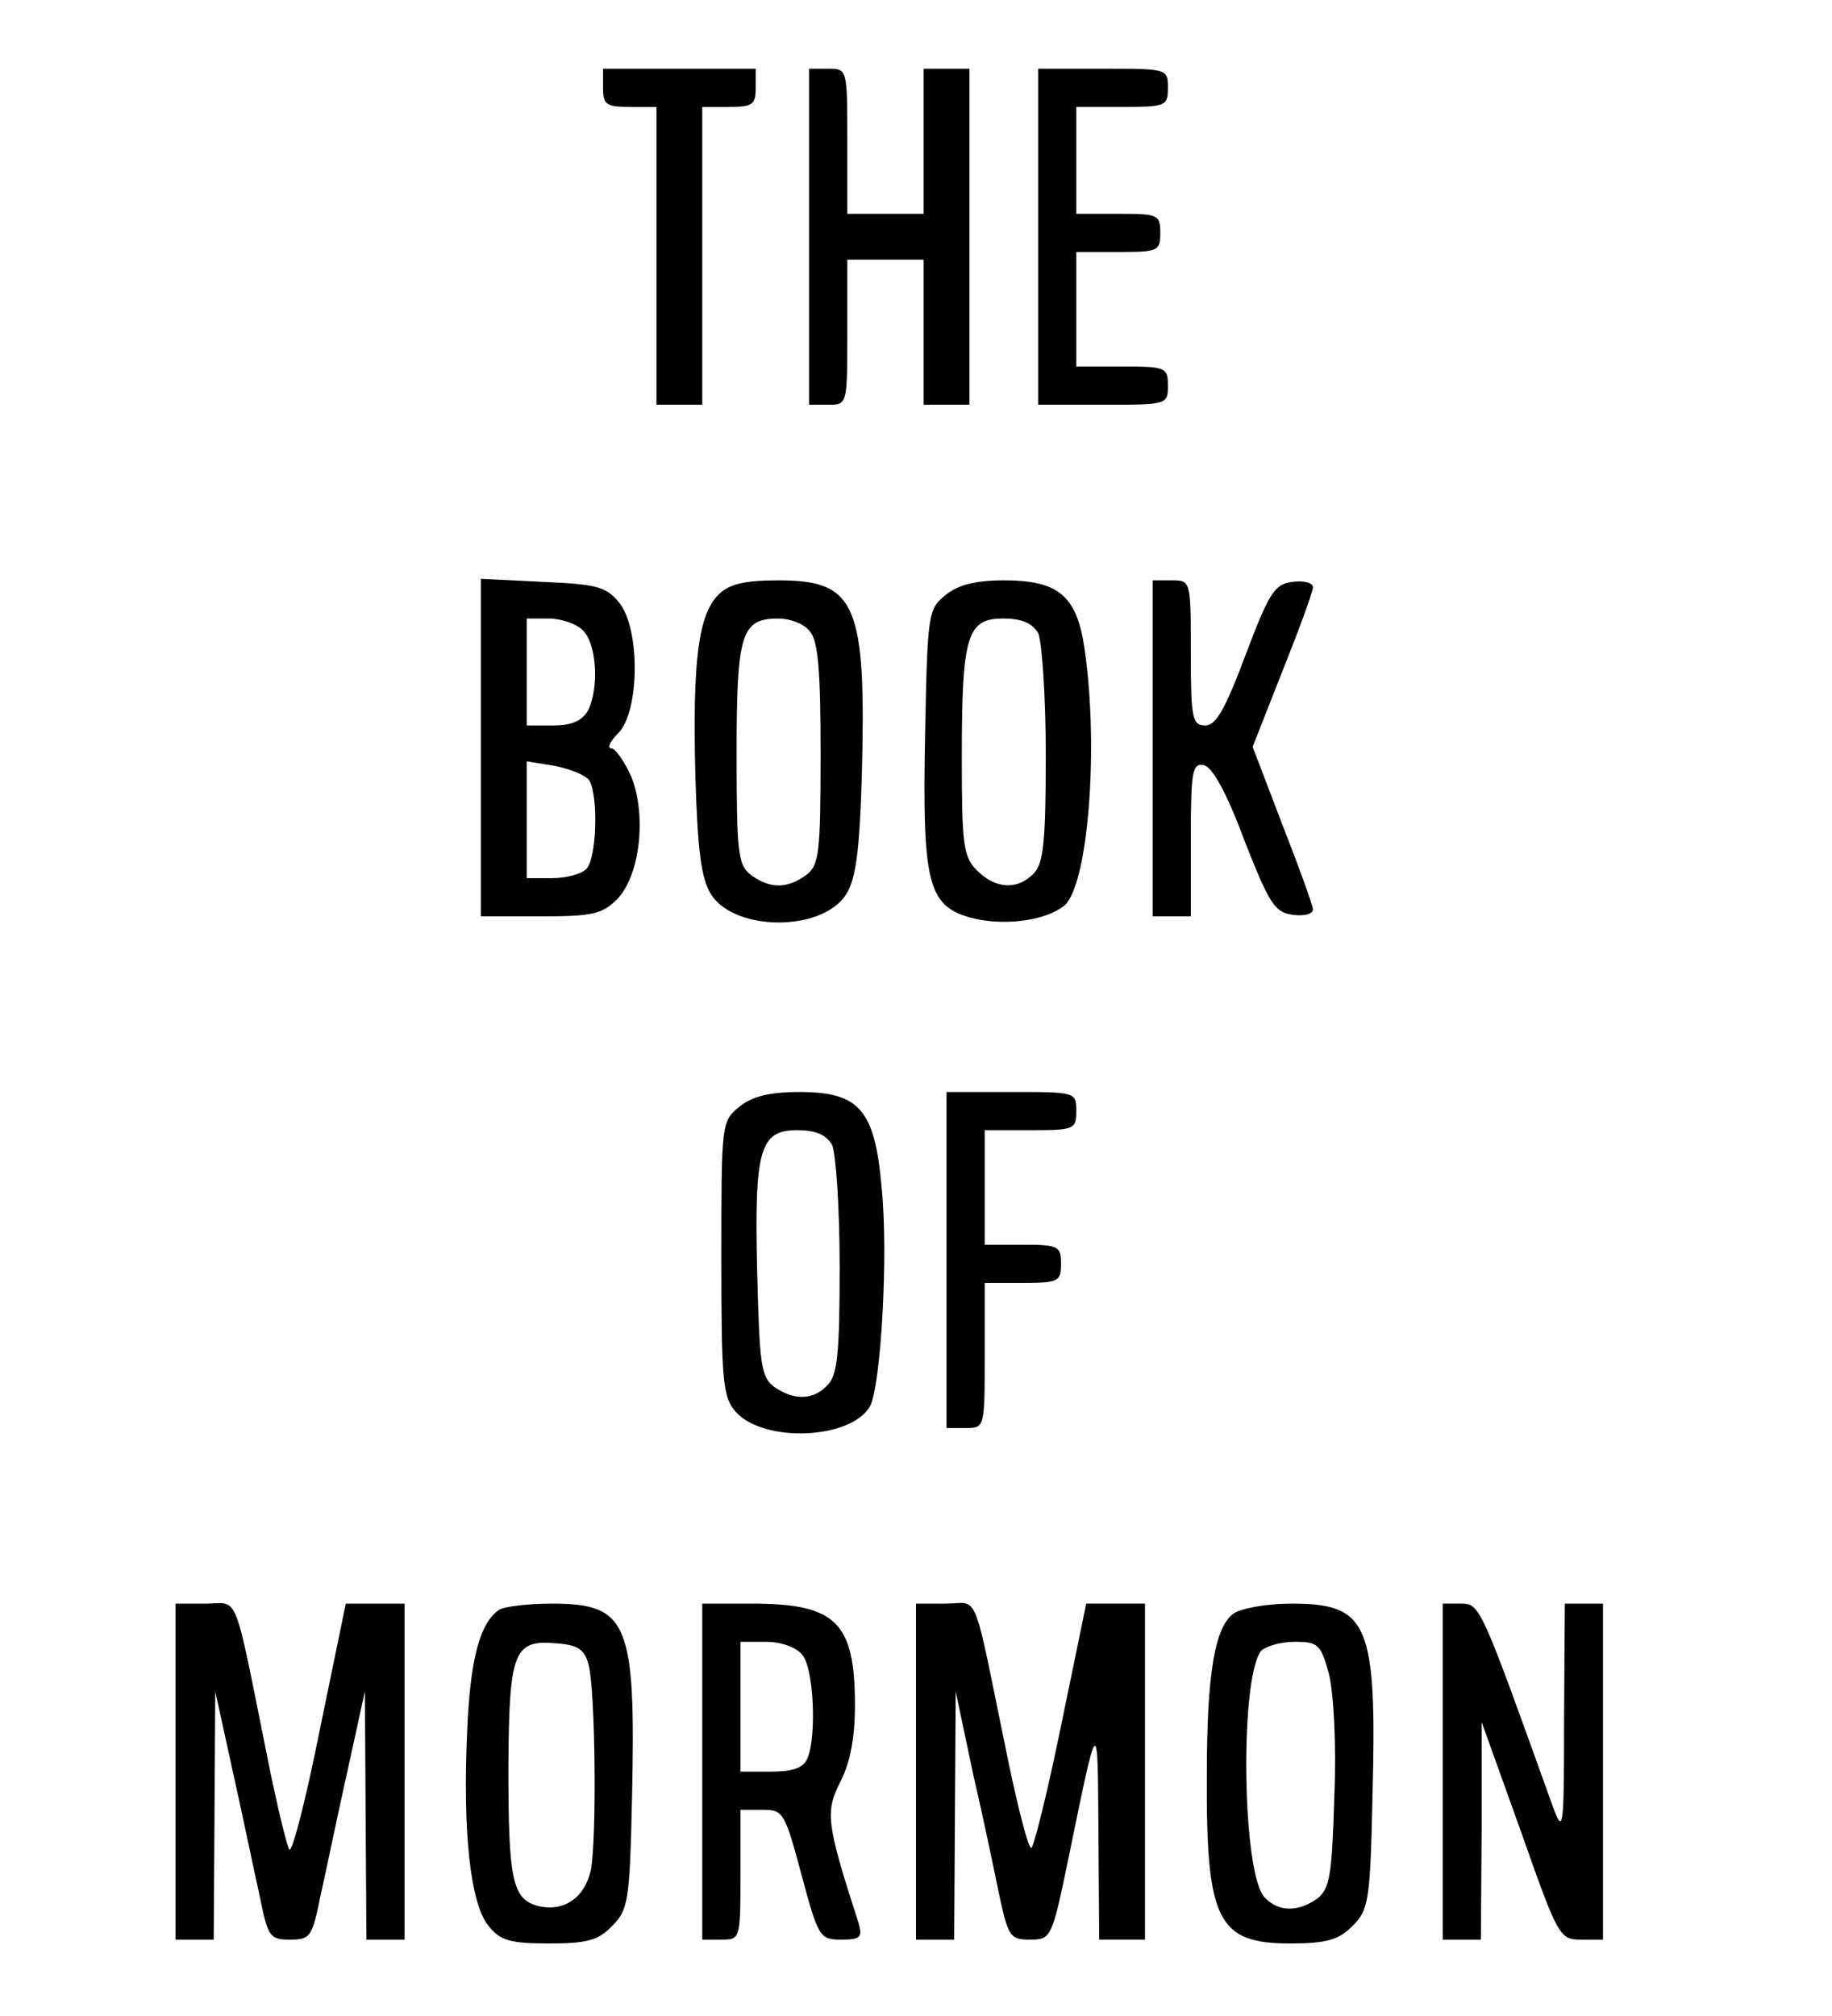
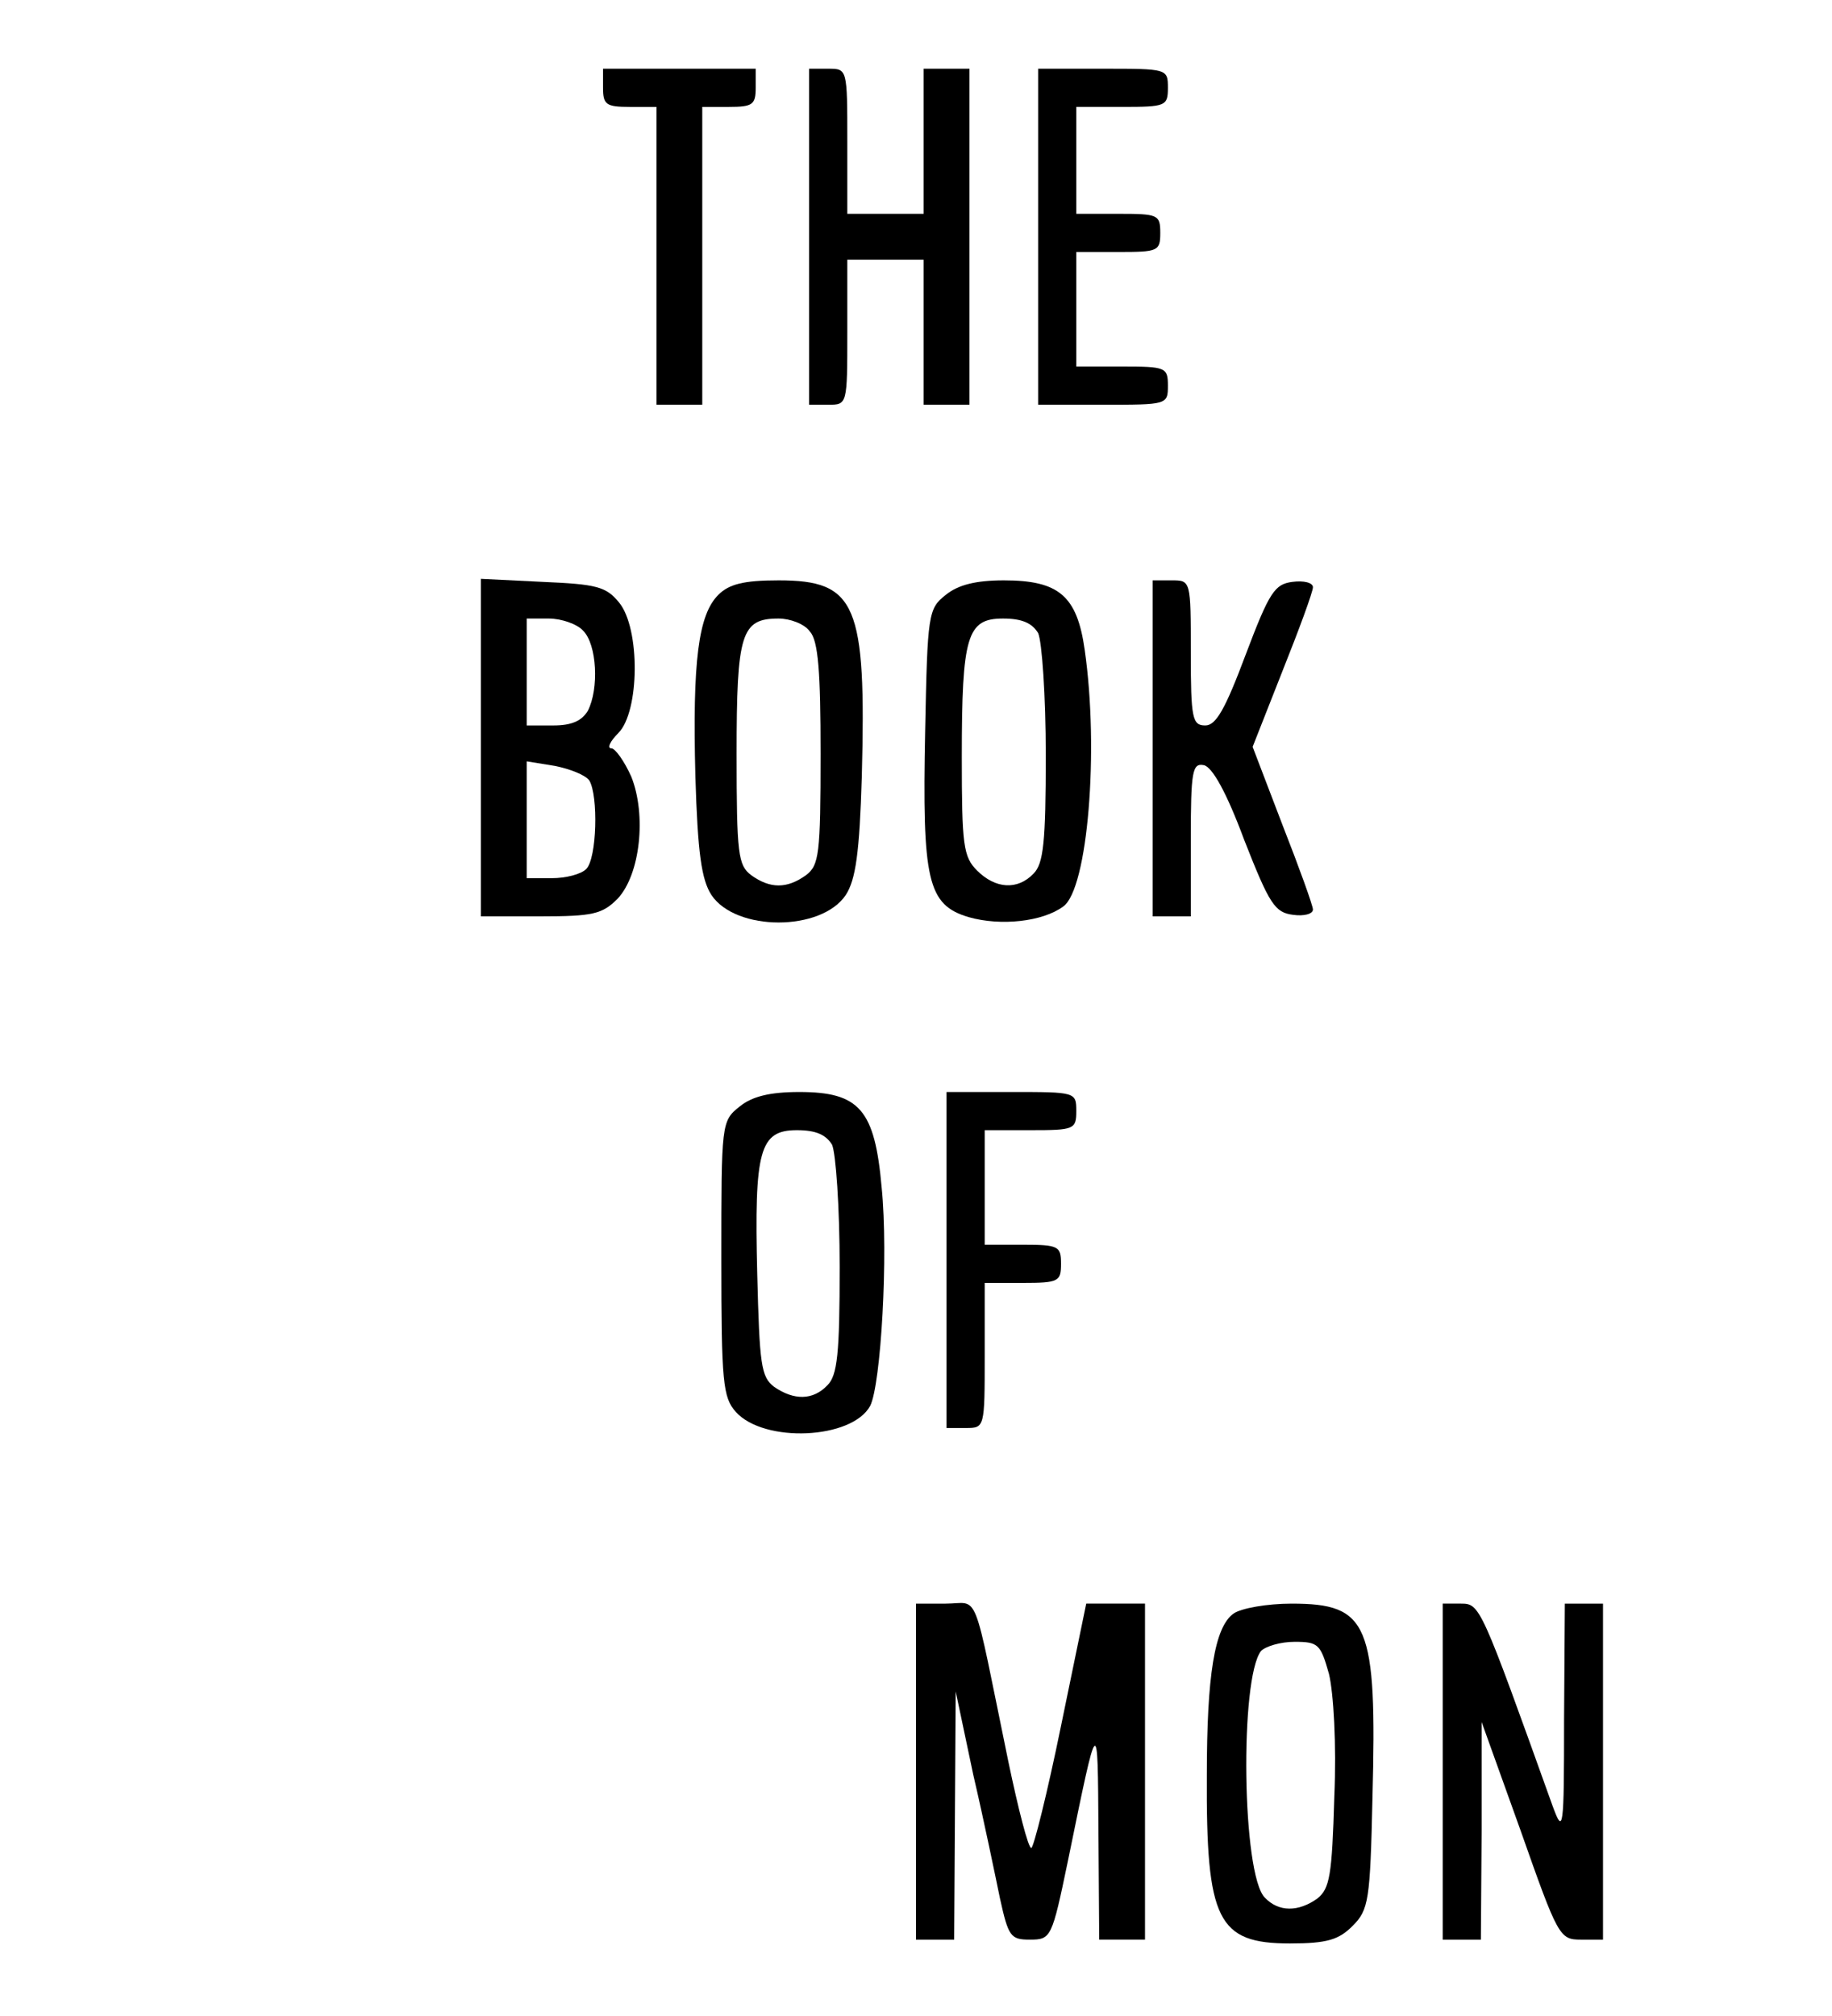
<svg xmlns="http://www.w3.org/2000/svg" version="1.0" width="240" height="264" viewBox="0 0 240 264" preserveAspectRatio="xMidYMid meet">
  <g transform="translate(0,264) scale(0.1,-0.1)" fill="#000000" stroke="none">
    <path d="M790 2525 c0 -22 4 -25 35 -25 l35 0 0 -195 0 -195 30 0 30 0 0 195 0 195 35 0 c31 0 35 3 35 25 l0 25 -100 0 -100 0 0 -25z" />
    <path d="M1060 2330 l0 -220 25 0 c25 0 25 0 25 95 l0 95 50 0 50 0 0 -95 0 -95 30 0 30 0 0 220 0 220 -30 0 -30 0 0 -95 0 -95 -50 0 -50 0 0 95 c0 95 0 95 -25 95 l-25 0 0 -220z" />
    <path d="M1360 2330 l0 -220 85 0 c84 0 85 0 85 25 0 24 -3 25 -60 25 l-60 0 0 75 0 75 55 0 c52 0 55 1 55 25 0 24 -3 25 -55 25 l-55 0 0 70 0 70 60 0 c57 0 60 1 60 25 0 25 -1 25 -85 25 l-85 0 0 -220z" />
    <path d="M630 1661 l0 -221 78 0 c69 0 81 3 101 23 30 32 38 110 18 160 -9 20 -21 37 -26 37 -6 0 -2 9 9 20 28 28 29 137 1 171 -17 21 -30 24 -100 27 l-81 4 0 -221z m134 153 c18 -18 21 -76 6 -105 -8 -13 -21 -19 -45 -19 l-35 0 0 70 0 70 29 0 c16 0 37 -7 45 -16z m8 -196 c12 -20 10 -102 -4 -116 -7 -7 -27 -12 -45 -12 l-33 0 0 76 0 77 37 -6 c20 -4 40 -12 45 -19z" />
    <path d="M941 1861 c-26 -26 -34 -86 -30 -238 3 -100 8 -135 21 -155 32 -48 144 -48 176 0 13 20 18 55 21 155 6 226 -7 257 -109 257 -46 0 -65 -5 -79 -19z m120 -48 c11 -12 14 -53 14 -160 0 -132 -2 -146 -19 -159 -25 -18 -47 -18 -72 0 -17 13 -19 27 -19 159 0 158 6 177 55 177 15 0 34 -7 41 -17z" />
    <path d="M1239 1861 c-23 -18 -24 -25 -27 -178 -4 -196 3 -228 57 -244 42 -12 97 -6 124 14 32 23 47 204 28 336 -10 71 -34 91 -106 91 -37 0 -60 -6 -76 -19z m121 -50 c5 -11 10 -82 10 -160 0 -114 -3 -142 -16 -155 -21 -22 -50 -20 -74 4 -18 18 -20 33 -20 149 0 159 7 181 54 181 25 0 38 -6 46 -19z" />
    <path d="M1510 1660 l0 -220 25 0 25 0 0 101 c0 89 2 100 17 97 11 -2 30 -36 53 -98 33 -84 40 -95 64 -98 14 -2 26 1 26 7 0 5 -18 55 -40 111 l-39 102 39 99 c22 55 40 104 40 110 0 6 -12 9 -27 7 -23 -3 -30 -13 -61 -95 -27 -72 -39 -93 -53 -93 -17 0 -19 9 -19 95 0 95 0 95 -25 95 l-25 0 0 -220z" />
    <path d="M969 1191 c-24 -19 -24 -22 -24 -199 0 -162 2 -182 19 -201 37 -41 152 -36 176 8 14 28 24 197 15 286 -9 102 -29 125 -108 125 -39 0 -62 -6 -78 -19z m121 -50 c5 -11 10 -82 10 -160 0 -114 -3 -142 -16 -155 -19 -20 -44 -20 -70 -2 -17 13 -19 29 -22 148 -4 162 3 188 52 188 25 0 38 -6 46 -19z" />
    <path d="M1240 990 l0 -220 25 0 c25 0 25 0 25 95 l0 95 50 0 c47 0 50 2 50 25 0 23 -3 25 -50 25 l-50 0 0 75 0 75 60 0 c57 0 60 1 60 25 0 25 -1 25 -85 25 l-85 0 0 -220z" />
-     <path d="M230 320 l0 -220 25 0 25 0 1 163 1 162 23 -105 c13 -58 28 -131 35 -162 11 -54 13 -58 40 -58 27 0 29 4 40 58 7 31 22 104 35 162 l23 105 1 -162 1 -163 25 0 25 0 0 220 0 220 -39 0 -38 0 -34 -165 c-18 -90 -36 -161 -40 -157 -3 4 -16 57 -28 117 -46 228 -37 205 -82 205 l-39 0 0 -220z" />
-     <path d="M654 532 c-25 -17 -38 -63 -42 -159 -6 -131 4 -226 28 -255 15 -19 28 -23 79 -23 50 0 65 4 83 23 21 21 23 32 26 169 5 228 -5 253 -105 253 -32 0 -63 -4 -69 -8z m117 -72 c9 -32 11 -228 3 -269 -8 -36 -35 -55 -69 -47 -34 9 -39 34 -39 183 1 151 7 166 63 161 28 -2 37 -8 42 -28z" />
-     <path d="M920 320 l0 -220 25 0 c25 0 25 1 25 85 l0 85 29 0 c27 0 29 -3 51 -85 22 -82 24 -85 52 -85 25 0 28 3 23 21 -43 133 -44 146 -24 186 13 25 19 58 19 100 0 109 -25 133 -135 133 l-65 0 0 -220z m131 153 c15 -17 19 -106 7 -135 -5 -13 -19 -18 -48 -18 l-40 0 0 85 0 85 34 0 c19 0 39 -7 47 -17z" />
    <path d="M1200 320 l0 -220 25 0 25 0 1 163 1 162 23 -109 c14 -60 29 -133 35 -162 11 -50 14 -54 39 -54 28 0 29 2 50 103 40 195 39 193 40 40 l1 -143 30 0 30 0 0 220 0 220 -39 0 -38 0 -33 -160 c-18 -88 -36 -160 -39 -160 -4 0 -17 51 -30 113 -48 233 -37 207 -82 207 l-39 0 0 -220z" />
    <path d="M1616 527 c-25 -18 -35 -81 -35 -212 -1 -190 14 -220 109 -220 49 0 64 5 82 23 21 21 23 33 26 168 6 228 -5 254 -106 254 -32 0 -66 -6 -76 -13z m125 -79 c6 -25 10 -92 7 -161 -3 -103 -6 -120 -22 -133 -25 -18 -51 -18 -69 1 -30 30 -33 287 -5 323 6 6 25 12 44 12 31 0 34 -3 45 -42z" />
    <path d="M1890 320 l0 -220 25 0 25 0 1 143 0 142 51 -142 c49 -139 51 -143 79 -143 l29 0 0 220 0 220 -25 0 -25 0 -1 -152 c0 -145 -1 -151 -15 -113 -94 262 -95 265 -120 265 l-24 0 0 -220z" />
  </g>
</svg>